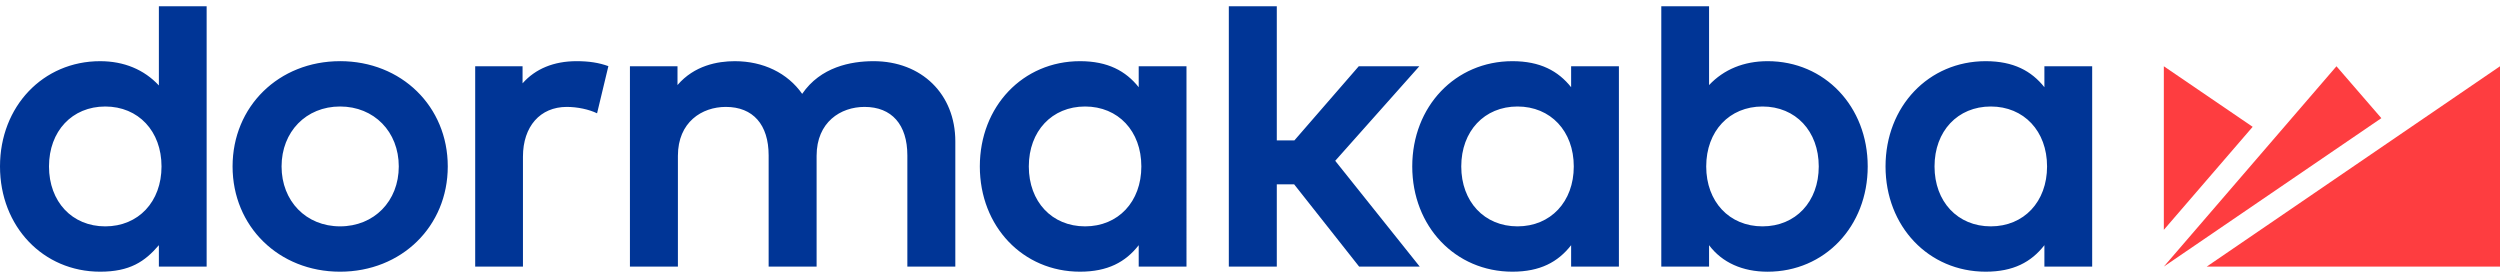
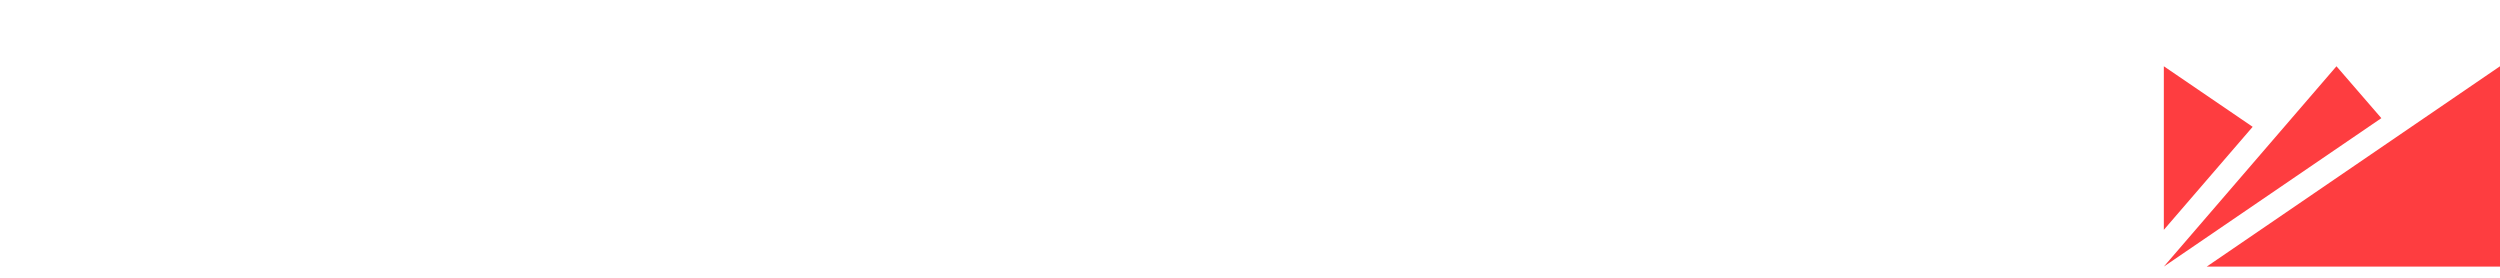
<svg xmlns="http://www.w3.org/2000/svg" height="278" viewBox="0 0 177.166 18.809" width="2500">
  <path d="M156.385 18.446h20.781V4.25zm9.192-14.196-12.233 14.196 15.414-10.519zm-12.234.0v11.592l6.295-7.301z" fill="#fe3d40" />
-   <path d="M37.032 5.459V4.25h-3.357v14.196h3.385v-7.79c0-2.142 1.22-3.526 3.108-3.526.75.0 1.58.178 2.144.454l.802-3.343c-.662-.24-1.365-.352-2.254-.352-1.608.0-2.921.54-3.828 1.57m39.864 10.136c-2.348.0-3.988-1.746-3.988-4.246.0-2.502 1.64-4.248 3.988-4.248 2.349.0 3.987 1.746 3.987 4.248.0 2.5-1.638 4.246-3.987 4.246m3.8-9.861c-.916-1.15-2.189-1.845-4.16-1.845-4.048.0-7.099 3.207-7.099 7.46.0 4.251 3.051 7.458 7.099 7.458 1.961.0 3.229-.682 4.16-1.878v1.517h3.386V4.25h-3.386zm26.844 9.861c-2.347.0-3.986-1.746-3.986-4.246.0-2.502 1.639-4.248 3.986-4.248s3.988 1.746 3.988 4.248c0 2.5-1.64 4.246-3.988 4.246m3.8-9.861c-.916-1.15-2.19-1.845-4.161-1.845-4.045.0-7.098 3.207-7.098 7.46.0 4.251 3.053 7.458 7.098 7.458 1.961.0 3.229-.682 4.161-1.878v1.517h3.386V4.25h-3.386zm29.74 9.861c-2.347.0-3.987-1.746-3.987-4.246.0-2.502 1.64-4.248 3.987-4.248s3.988 1.746 3.988 4.248c0 2.5-1.64 4.246-3.988 4.246m3.799-9.861c-.915-1.15-2.188-1.845-4.16-1.845-4.046.0-7.098 3.207-7.098 7.46.0 4.251 3.052 7.458 7.098 7.458 1.962.0 3.229-.682 4.16-1.878v1.517h3.386V4.25h-3.386zm-19.978 9.861c-2.348.0-3.988-1.746-3.988-4.246.0-2.502 1.64-4.248 3.988-4.248s3.987 1.746 3.987 4.248c0 2.5-1.64 4.246-3.987 4.246m.361-11.706c-1.677.0-3.1.583-4.147 1.695V0h-3.385v18.446h3.385V16.93c.925 1.234 2.38 1.879 4.147 1.879 4.046.0 7.096-3.208 7.096-7.46s-3.05-7.46-7.096-7.46m-24.681.362H96.29l-4.562 5.254h-1.246V0h-3.4v18.445h3.4v-5.83h1.228l4.605 5.83h4.295l-5.988-7.495zm-38.68-.361c-1.604.0-3.753.41-5.054 2.316C55.812 4.73 54.09 3.89 52.071 3.89c-1.223.0-2.869.306-4.059 1.691V4.25h-3.371v14.197h3.4v-7.85c0-2.394 1.705-3.467 3.395-3.467 1.929.0 3.035 1.254 3.035 3.439v7.878h3.399v-7.85c0-2.394 1.706-3.467 3.396-3.467 1.929.0 3.035 1.254 3.035 3.439v7.878H67.7V9.573c0-3.346-2.384-5.684-5.8-5.684M24.099 15.595c-2.402.0-4.145-1.786-4.145-4.246.0-2.461 1.743-4.248 4.145-4.248 2.411.0 4.161 1.787 4.161 4.248.0 2.46-1.75 4.246-4.16 4.246m0-11.706c-4.343.0-7.618 3.207-7.618 7.46.0 4.251 3.275 7.459 7.617 7.459 4.351.0 7.633-3.208 7.633-7.46s-3.282-7.46-7.633-7.46M7.458 15.596c-2.347.0-3.986-1.746-3.986-4.246.0-2.501 1.64-4.248 3.987-4.248s3.987 1.747 3.987 4.248c0 2.5-1.64 4.246-3.987 4.246m3.8-9.986c-1.05-1.128-2.478-1.72-4.162-1.72C3.051 3.889.0 7.096.0 11.349c0 4.251 3.051 7.459 7.097 7.459 2.1.0 3.167-.713 4.162-1.88v1.518h3.385V0h-3.385z" fill="#003596" />
</svg>